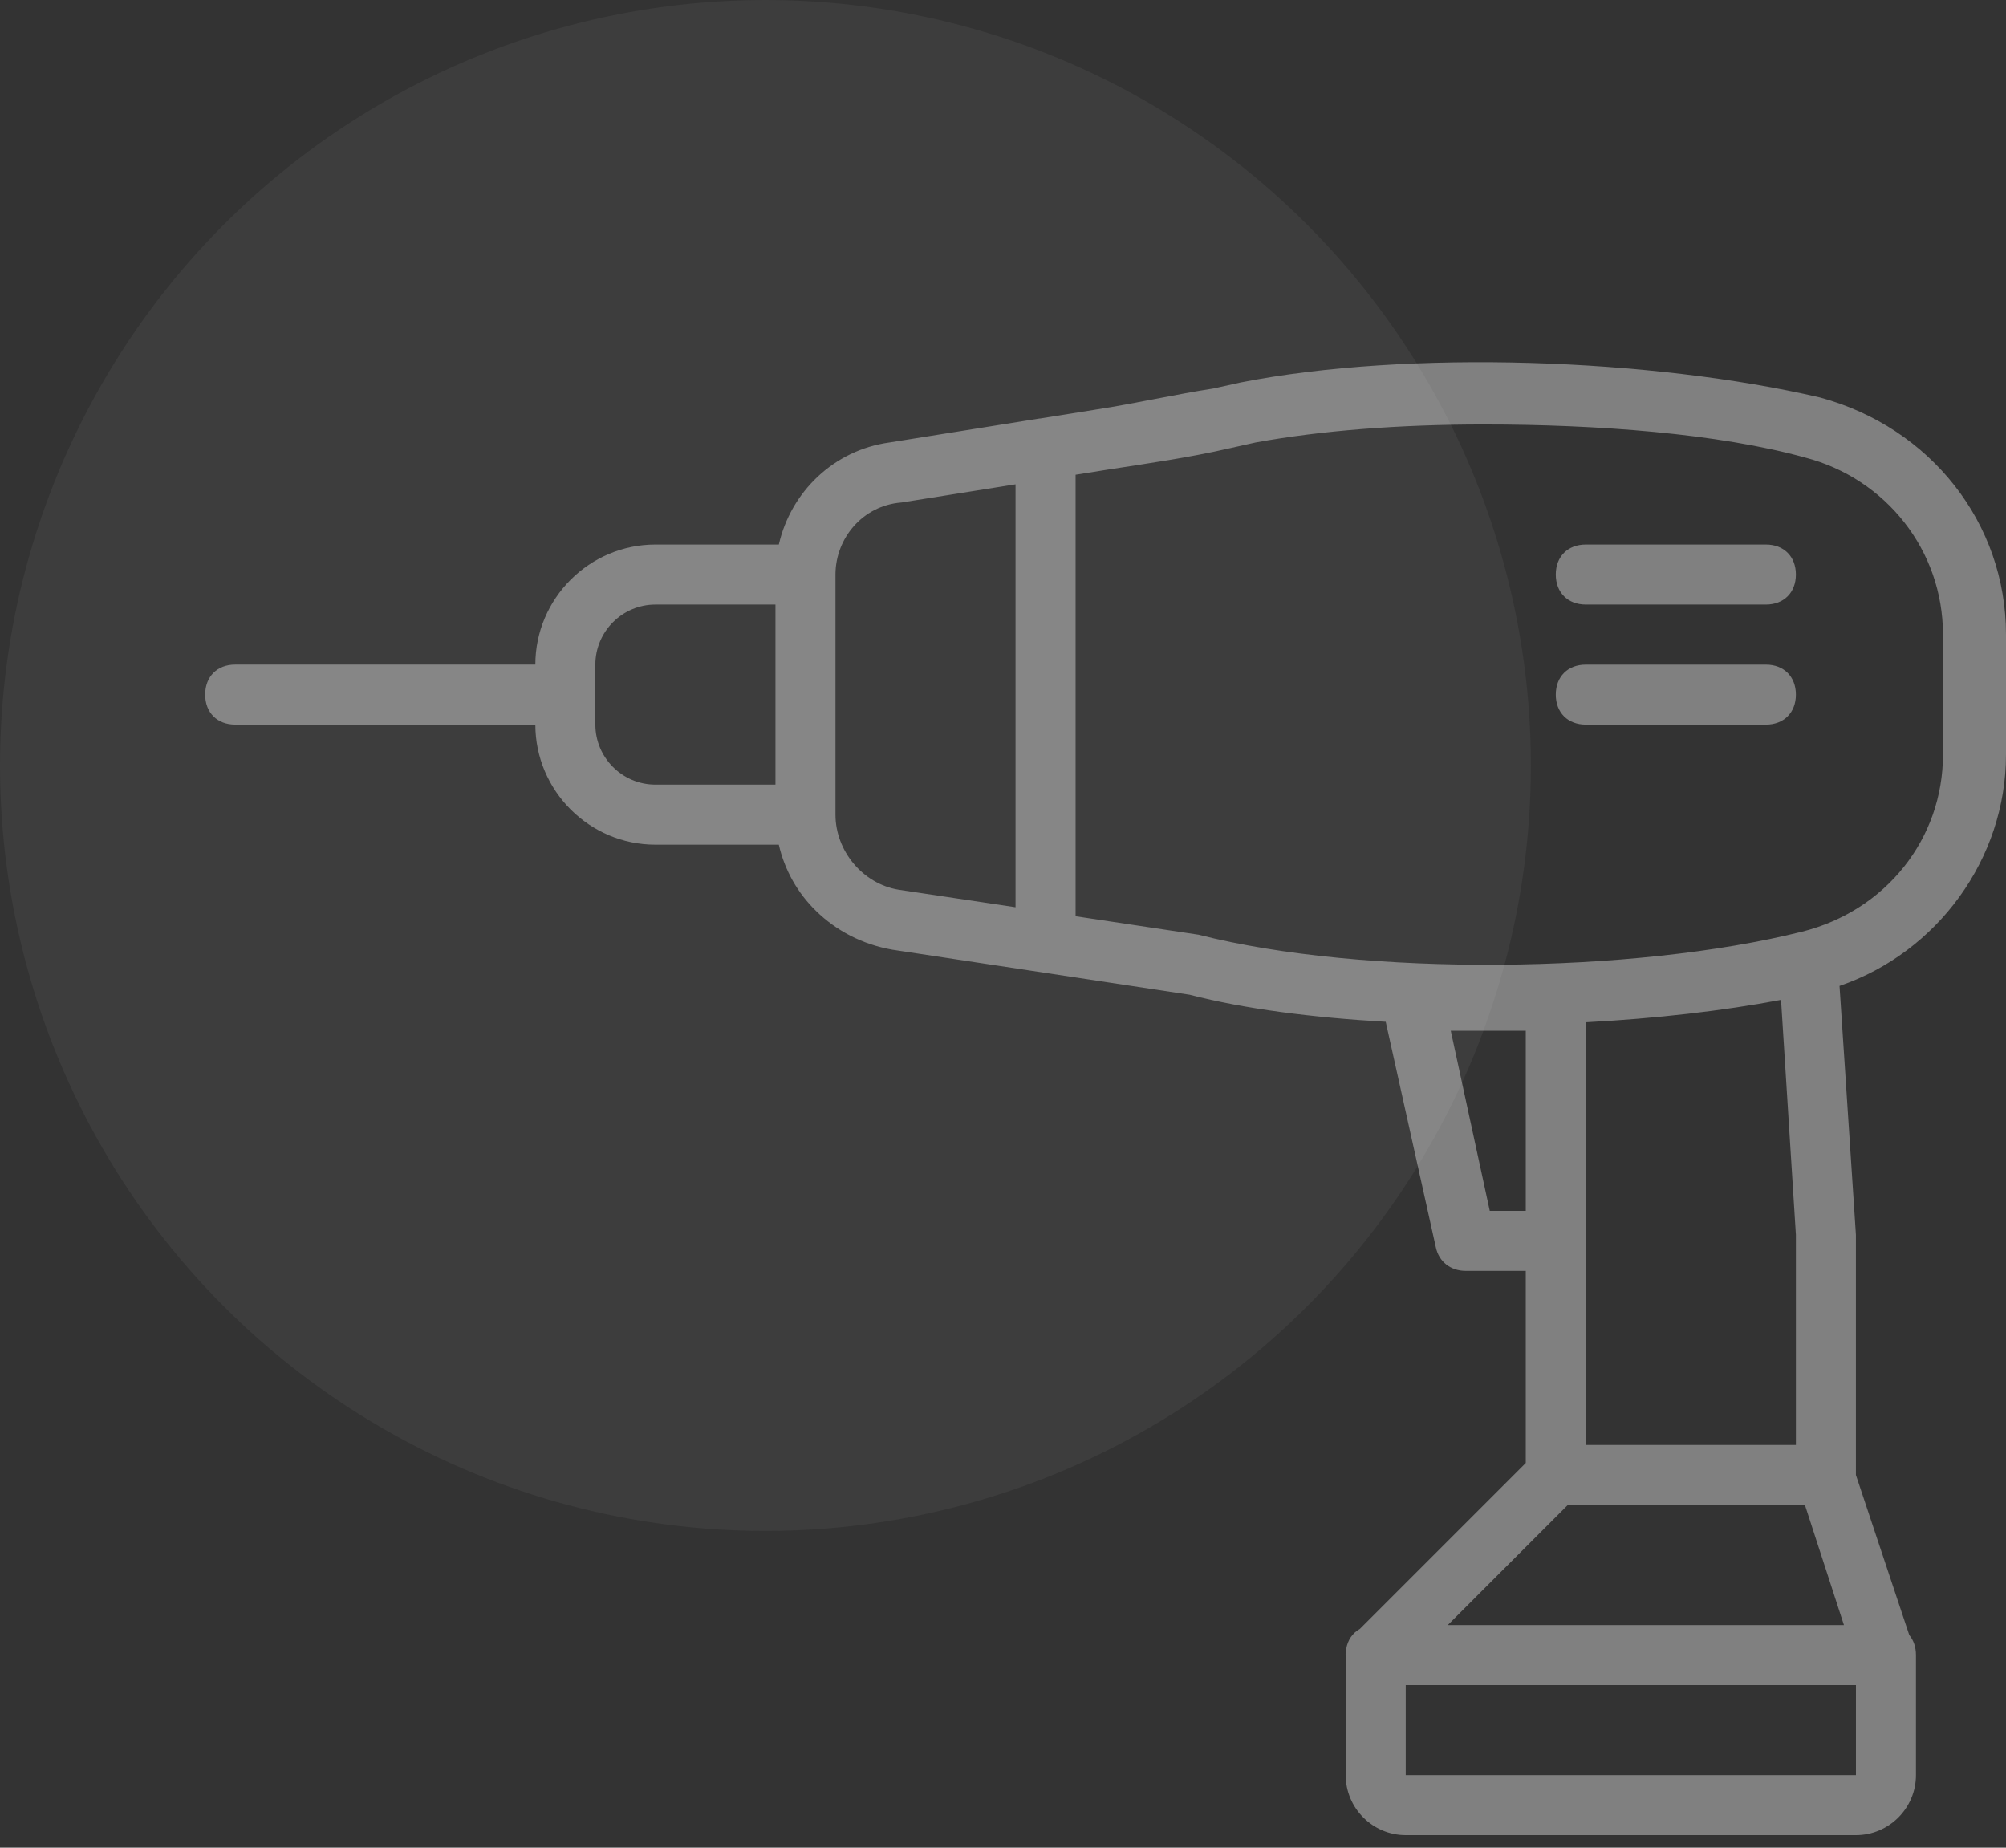
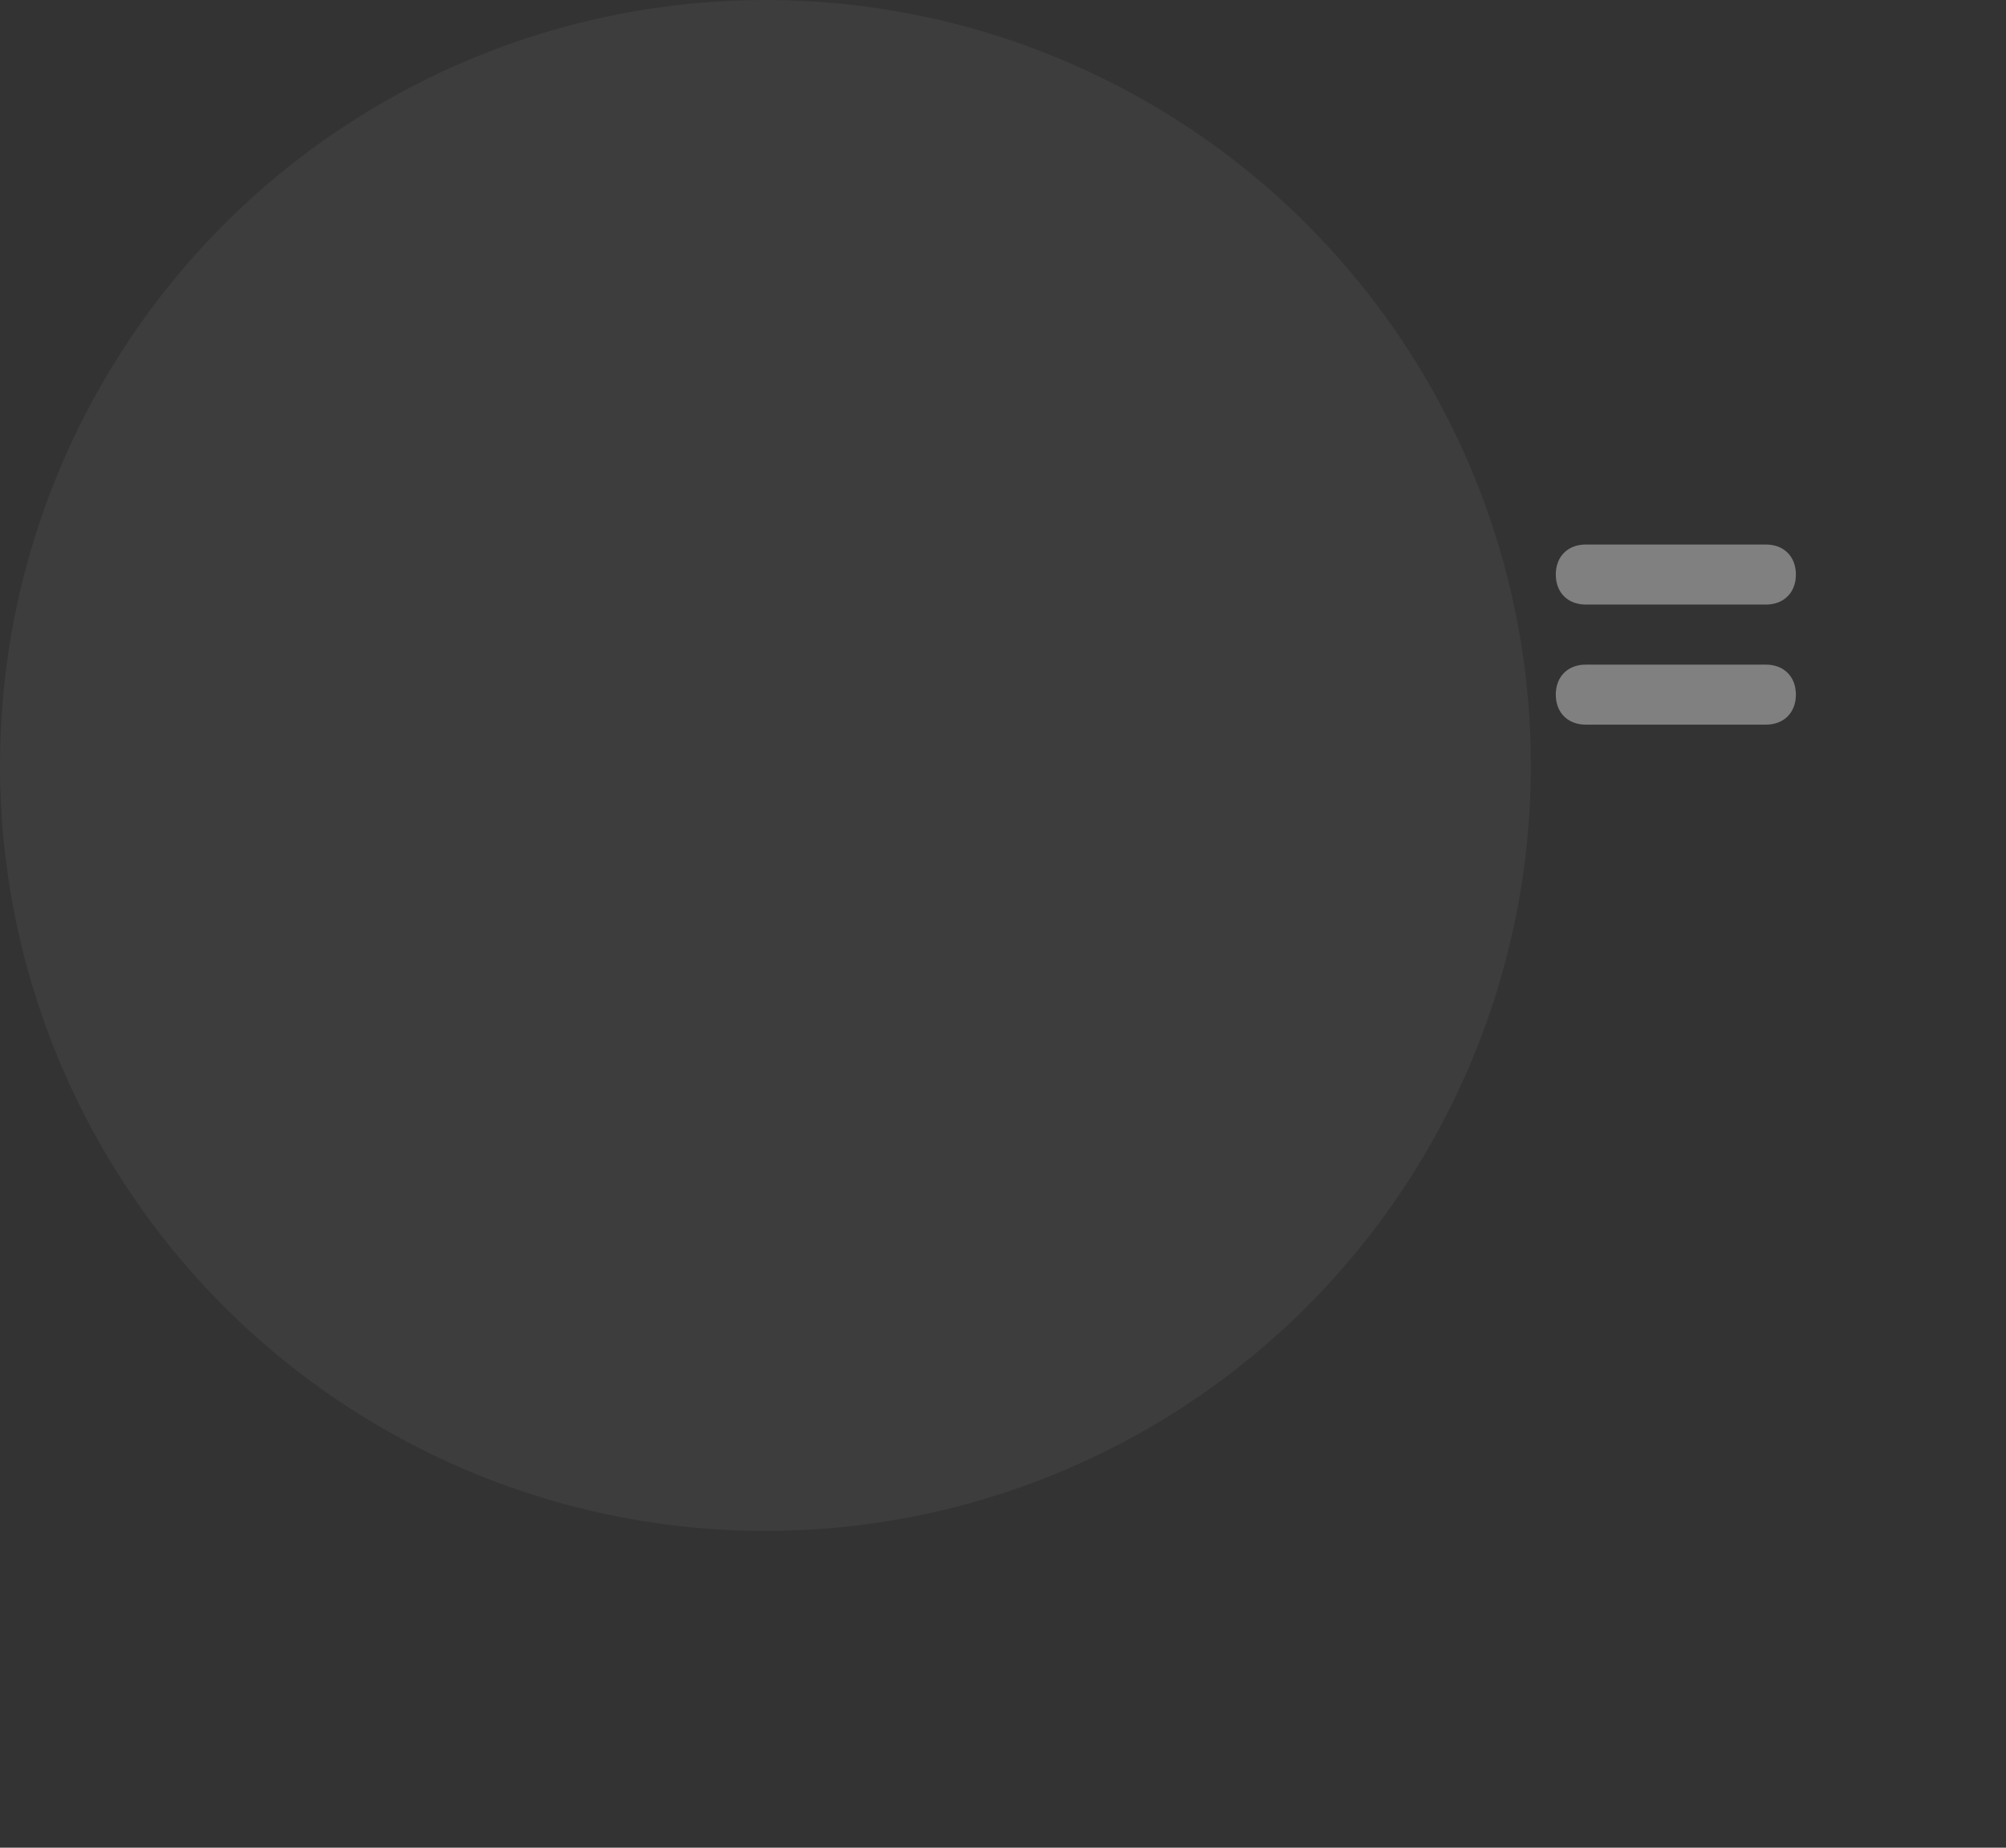
<svg xmlns="http://www.w3.org/2000/svg" width="76" height="70" viewBox="0 0 76 70" fill="none">
  <rect x="0" y="0" width="76" height="70" fill="#333333" stroke="none" />
  <circle opacity="0.07" cx="29" cy="29" r="29" fill="#C4C4C4" />
  <g opacity="0.4">
    <path d="M66.903 20.629H60.08C59.398 20.629 58.943 21.084 58.943 21.766C58.943 22.449 59.398 22.904 60.08 22.904H66.903C67.585 22.904 68.04 22.449 68.04 21.766C68.04 21.084 67.585 20.629 66.903 20.629Z" fill="#F2F2F2" />
    <path d="M66.903 25.179H60.08C59.398 25.179 58.943 25.634 58.943 26.316C58.943 26.998 59.398 27.453 60.08 27.453H66.903C67.585 27.453 68.04 26.998 68.04 26.316C68.04 25.634 67.585 25.179 66.903 25.179Z" fill="#F2F2F2" />
-     <path d="M68.95 15.057C62.582 13.579 53.372 13.238 47.004 14.489L45.98 14.716C44.502 14.944 43.024 15.285 41.546 15.512L39.406 15.854C39.399 15.854 39.392 15.854 39.385 15.854L33.7 16.763C31.587 17.051 29.962 18.637 29.507 20.629H24.83C22.329 20.629 20.282 22.676 20.282 25.178H8.91C8.228 25.178 7.773 25.633 7.773 26.315C7.773 26.997 8.228 27.452 8.91 27.452H20.282C20.282 29.954 22.328 32.001 24.83 32.001H29.506C29.726 32.963 30.219 33.831 30.908 34.503C31.664 35.248 32.661 35.78 33.813 35.98L45.071 37.686C47.145 38.224 49.739 38.553 52.5 38.711L54.395 47.238C54.509 47.806 54.964 48.148 55.532 48.148H57.806V55.425L51.519 61.712C51.245 61.864 51.061 62.127 51.003 62.467C50.982 62.563 50.975 62.663 50.983 62.765V67.251C50.983 68.502 52.007 69.525 53.258 69.525H70.314C71.565 69.525 72.589 68.502 72.589 67.251V62.702C72.589 62.398 72.498 62.139 72.336 61.945L70.314 55.88V46.783L69.693 37.352C73.396 36.085 76 32.537 76 28.589V24.04C76 19.833 73.157 16.195 68.95 15.057ZM34.154 19.037L38.475 18.349V34.371L34.041 33.706C32.676 33.479 31.653 32.228 31.653 30.863V21.766C31.653 20.402 32.676 19.151 34.154 19.037ZM22.556 27.452V25.178C22.556 23.927 23.579 22.904 24.83 22.904H29.379V29.726H24.83C23.579 29.726 22.556 28.703 22.556 27.452ZM68.04 46.783V54.743H60.081V47.011V47.011V38.729C62.713 38.59 65.266 38.299 67.477 37.881L68.04 46.783ZM56.442 45.873L54.964 39.05C55.873 39.05 56.897 39.05 57.806 39.05V45.873H56.442ZM59.398 57.017H68.382L69.86 61.566H54.85L59.398 57.017ZM70.315 67.251H53.258V63.84H70.315V67.251H70.315ZM73.612 28.589C73.612 31.773 71.452 34.502 68.268 35.298C61.9 36.89 51.666 37.004 45.412 35.412L40.75 34.712V17.986L42.001 17.787C43.479 17.559 45.071 17.332 46.549 16.991L47.572 16.763C50.074 16.308 53.031 16.081 56.215 16.081C60.535 16.081 65.084 16.422 68.382 17.332C71.452 18.128 73.612 20.857 73.612 24.041V28.589H73.612Z" fill="#F2F2F2" />
  </g>
</svg>